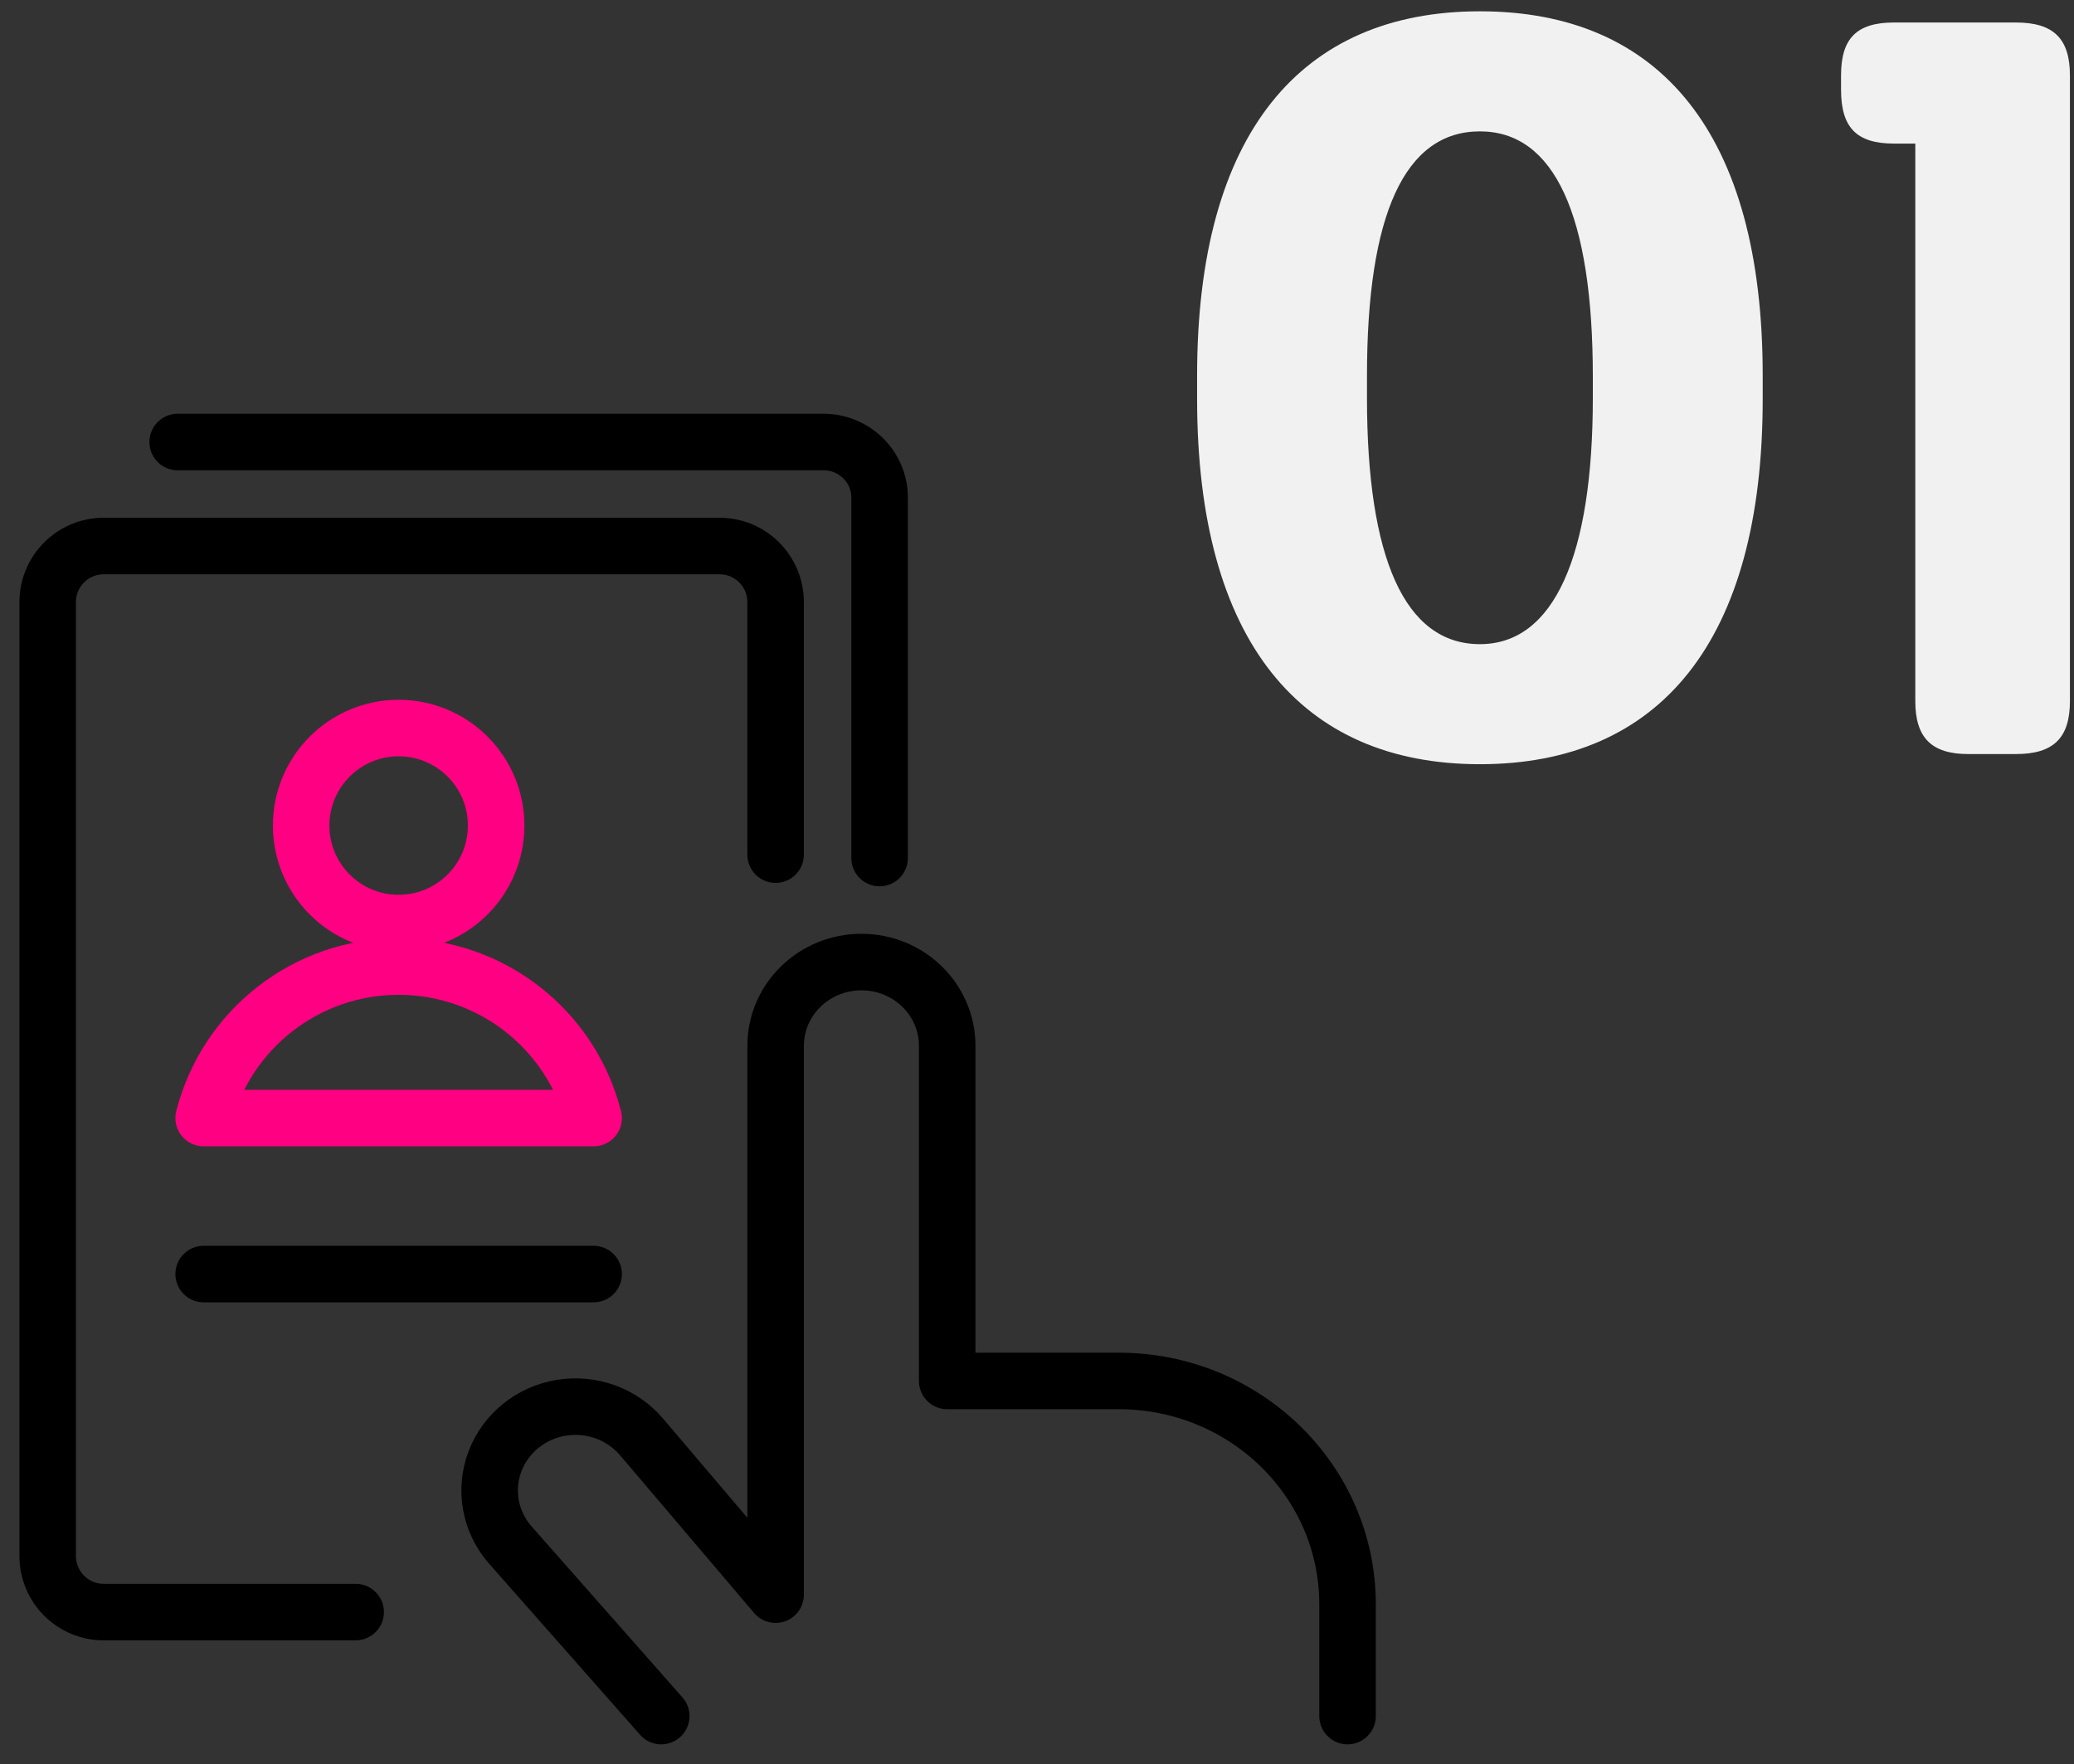
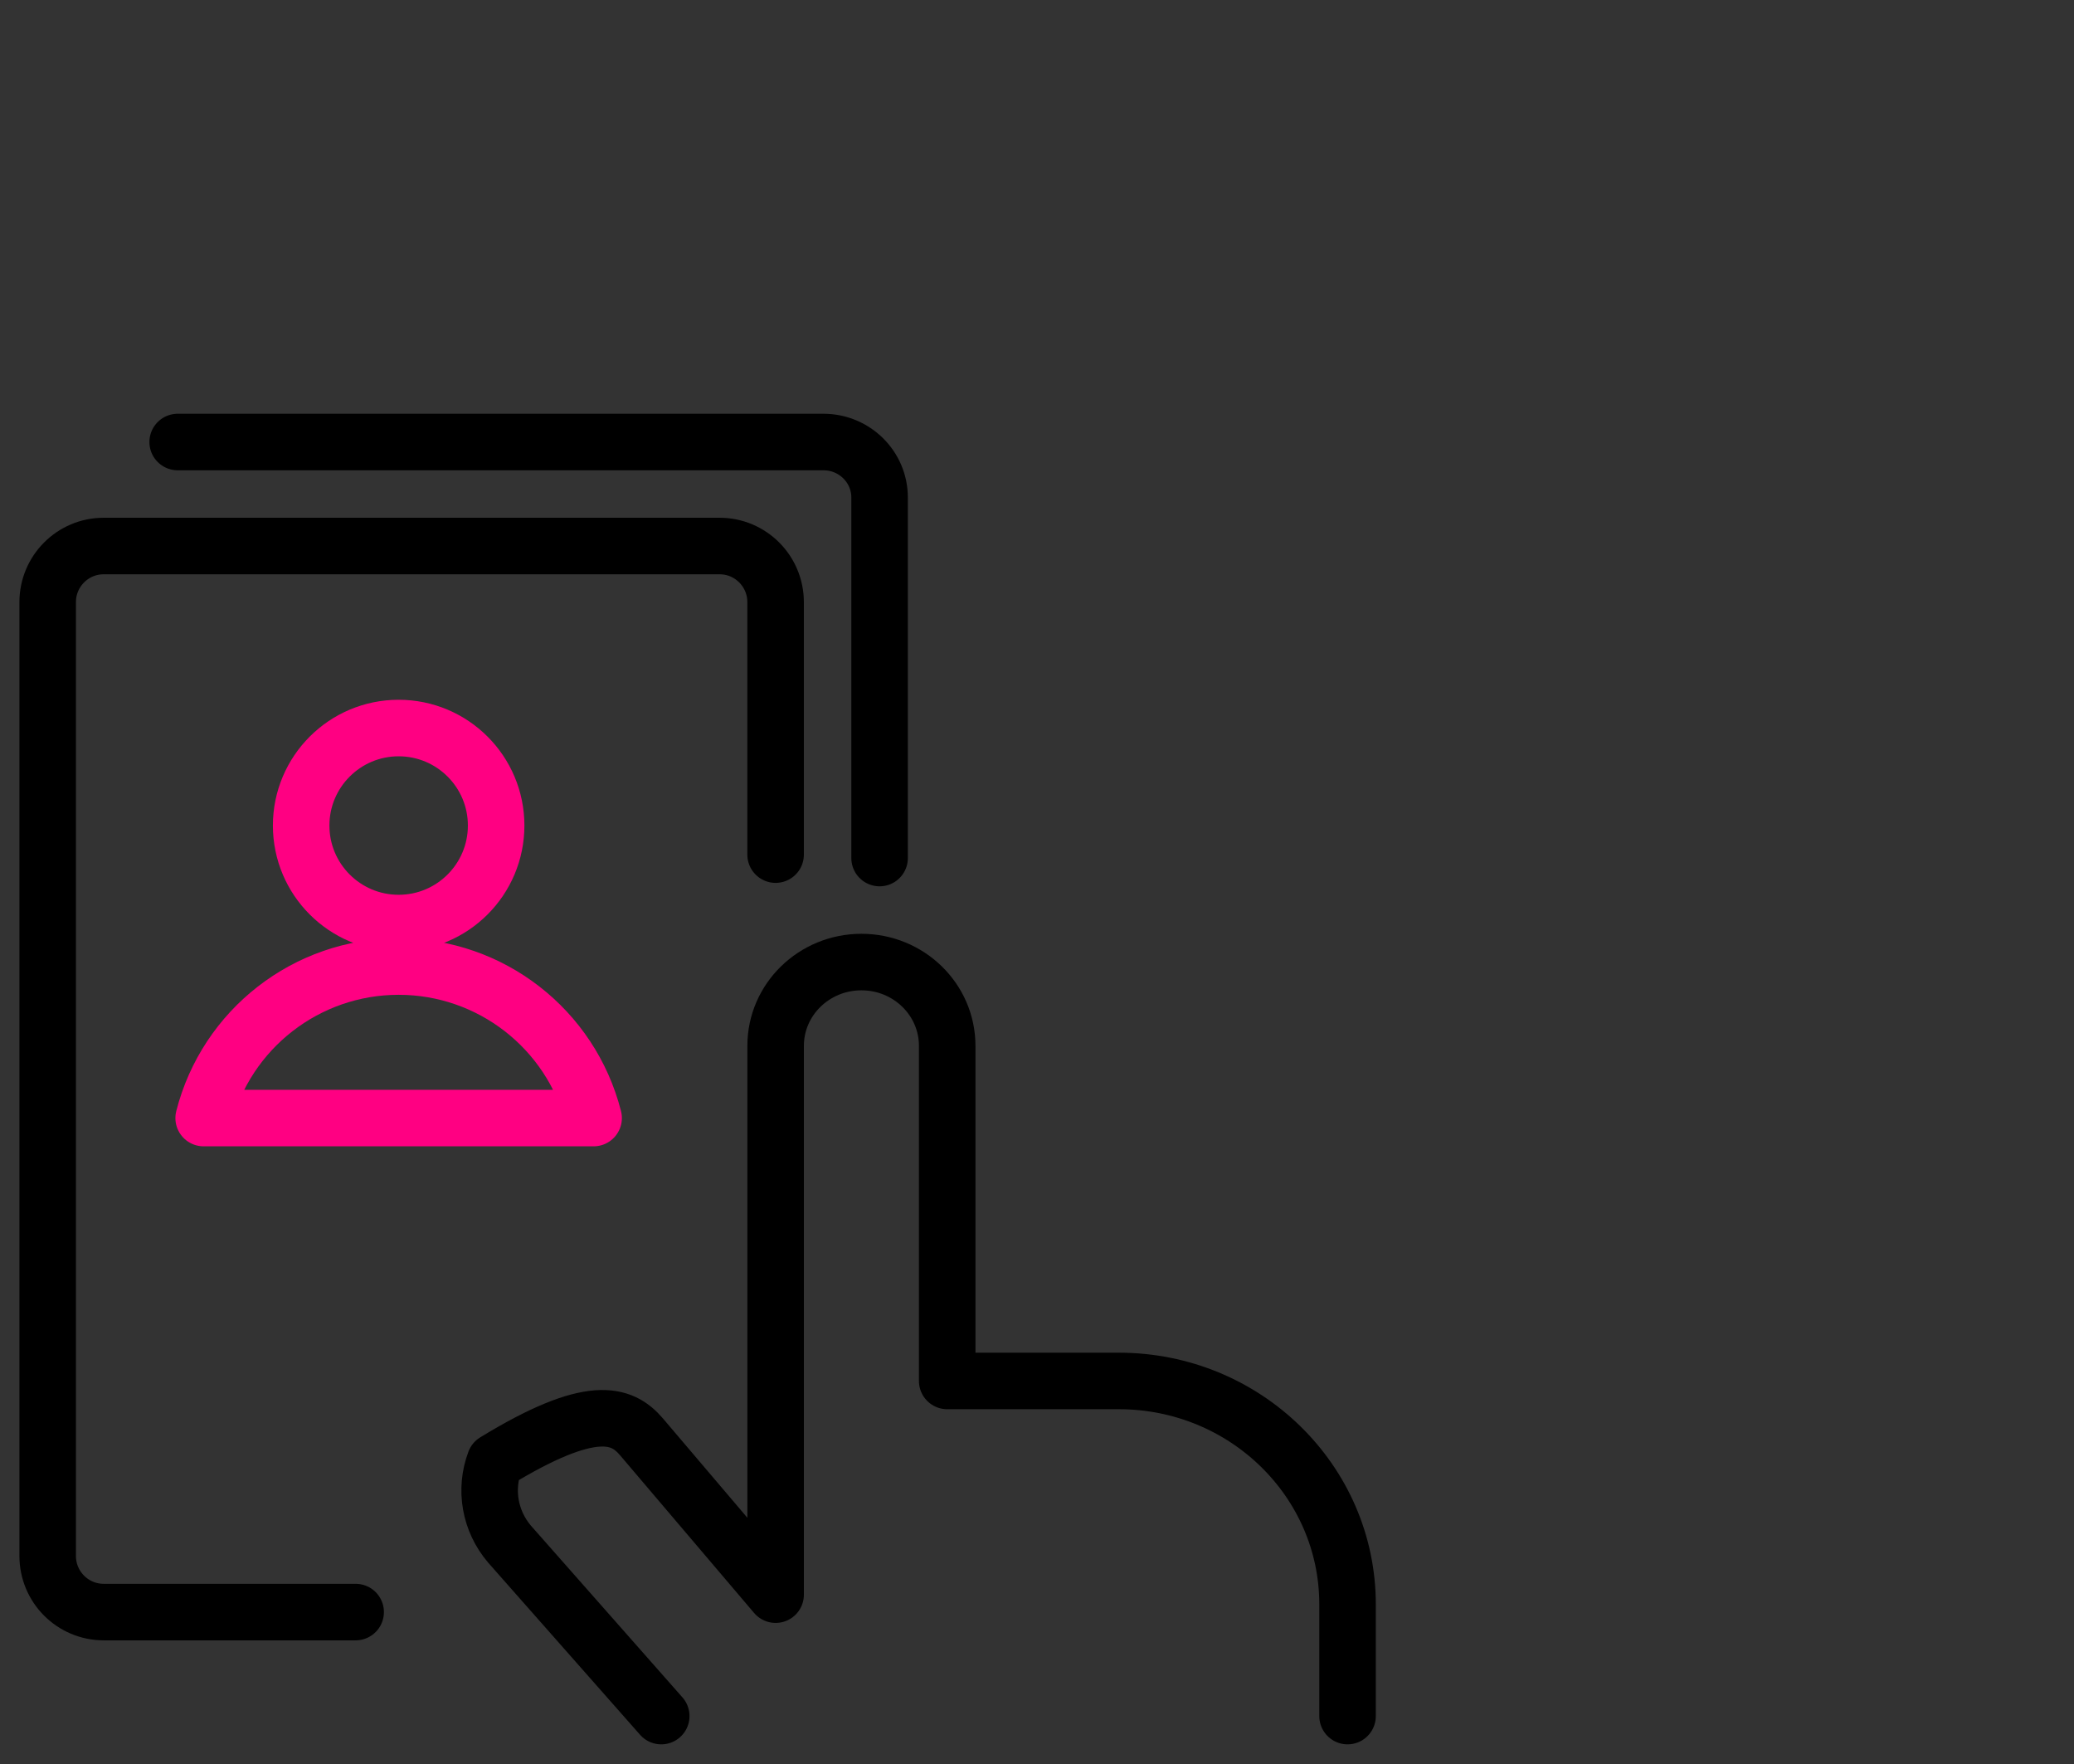
<svg xmlns="http://www.w3.org/2000/svg" width="87px" height="74px" viewBox="0 0 87 74" version="1.1">
  <rect x="0" y="0" width="87" height="74" fill="#333333" stroke="none" />
  <title>solicitatie</title>
  <g id="Page-1" stroke="none" stroke-width="1" fill="none" fill-rule="evenodd">
    <g id="Artboard" transform="translate(-233, -807)">
      <g id="Group-4" transform="translate(235, 807)">
-         <path d="M60.079,32.052 C67.632,32.052 71.942,26.889 71.942,16.733 L71.942,15.751 C71.942,5.595 67.632,0.474 60.079,0.474 C52.569,0.474 48.216,5.595 48.216,15.751 L48.216,16.733 C48.216,26.889 52.569,32.052 60.079,32.052 Z M60.079,27.017 C56.921,27.017 55.342,23.39 55.342,16.69 L55.342,15.751 C55.342,9.009 56.921,5.51 60.079,5.51 C63.194,5.51 64.816,9.009 64.816,15.794 L64.816,16.69 C64.816,23.304 63.194,27.017 60.079,27.017 Z M82.568,31.626 C84.147,31.626 84.829,30.943 84.829,29.407 L84.829,3.163 C84.829,1.626 84.147,0.944 82.568,0.944 L77.447,0.944 C75.868,0.944 75.228,1.626 75.228,3.163 L75.228,3.76 C75.228,5.339 75.868,6.022 77.447,6.022 L78.343,6.022 L78.343,29.407 C78.343,30.943 79.026,31.626 80.562,31.626 L82.568,31.626 Z" id="01" fill="#F1F1F1" fill-rule="nonzero" />
        <g id="Group-5" transform="translate(0, 18.539)" stroke-linecap="round" stroke-linejoin="round" stroke-width="2.371">
-           <path d="M25.738,53.436 L19.373,46.223 C18.55,45.258 18.316,43.937 18.761,42.758 C19.206,41.579 20.261,40.721 21.528,40.508 C22.796,40.294 24.084,40.758 24.908,41.723 L30.536,48.343 L30.536,25.325 C30.536,23.384 32.147,21.811 34.135,21.811 C36.122,21.811 37.733,23.384 37.733,25.325 L37.733,39.38 L44.93,39.38 C50.23,39.38 54.527,43.576 54.527,48.751 L54.527,53.436" id="Path" stroke="#000000" />
+           <path d="M25.738,53.436 L19.373,46.223 C18.55,45.258 18.316,43.937 18.761,42.758 C22.796,40.294 24.084,40.758 24.908,41.723 L30.536,48.343 L30.536,25.325 C30.536,23.384 32.147,21.811 34.135,21.811 C36.122,21.811 37.733,23.384 37.733,25.325 L37.733,39.38 L44.93,39.38 C50.23,39.38 54.527,43.576 54.527,48.751 L54.527,53.436" id="Path" stroke="#000000" />
          <path d="M30.535,17.305 L30.535,6.715 C30.535,5.416 29.483,4.362 28.186,4.362 L2.349,4.362 C1.052,4.362 0,5.416 0,6.715 L0,46.721 C0,48.02 1.052,49.074 2.349,49.074 L12.919,49.074" id="Path" stroke="#000000" />
          <path d="M34.897,17.449 L34.897,2.326 C34.897,1.042 33.843,0 32.542,0 L5.453,0" id="Path" stroke="#000000" />
-           <line x1="6.543" y1="34.897" x2="22.901" y2="34.897" id="Path" stroke="#000000" />
          <path d="M14.722,21.999 C18.581,21.999 21.948,24.615 22.901,28.354 L22.901,28.354 L6.543,28.354 C7.497,24.615 10.864,21.999 14.722,21.999 Z M14.722,11.996 C16.981,11.996 18.812,13.827 18.812,16.085 C18.812,18.344 16.981,20.175 14.722,20.175 C12.464,20.175 10.633,18.344 10.633,16.085 C10.633,13.827 12.464,11.996 14.722,11.996 Z" id="Combined-Shape" stroke="#FF0082" />
        </g>
      </g>
    </g>
  </g>
</svg>